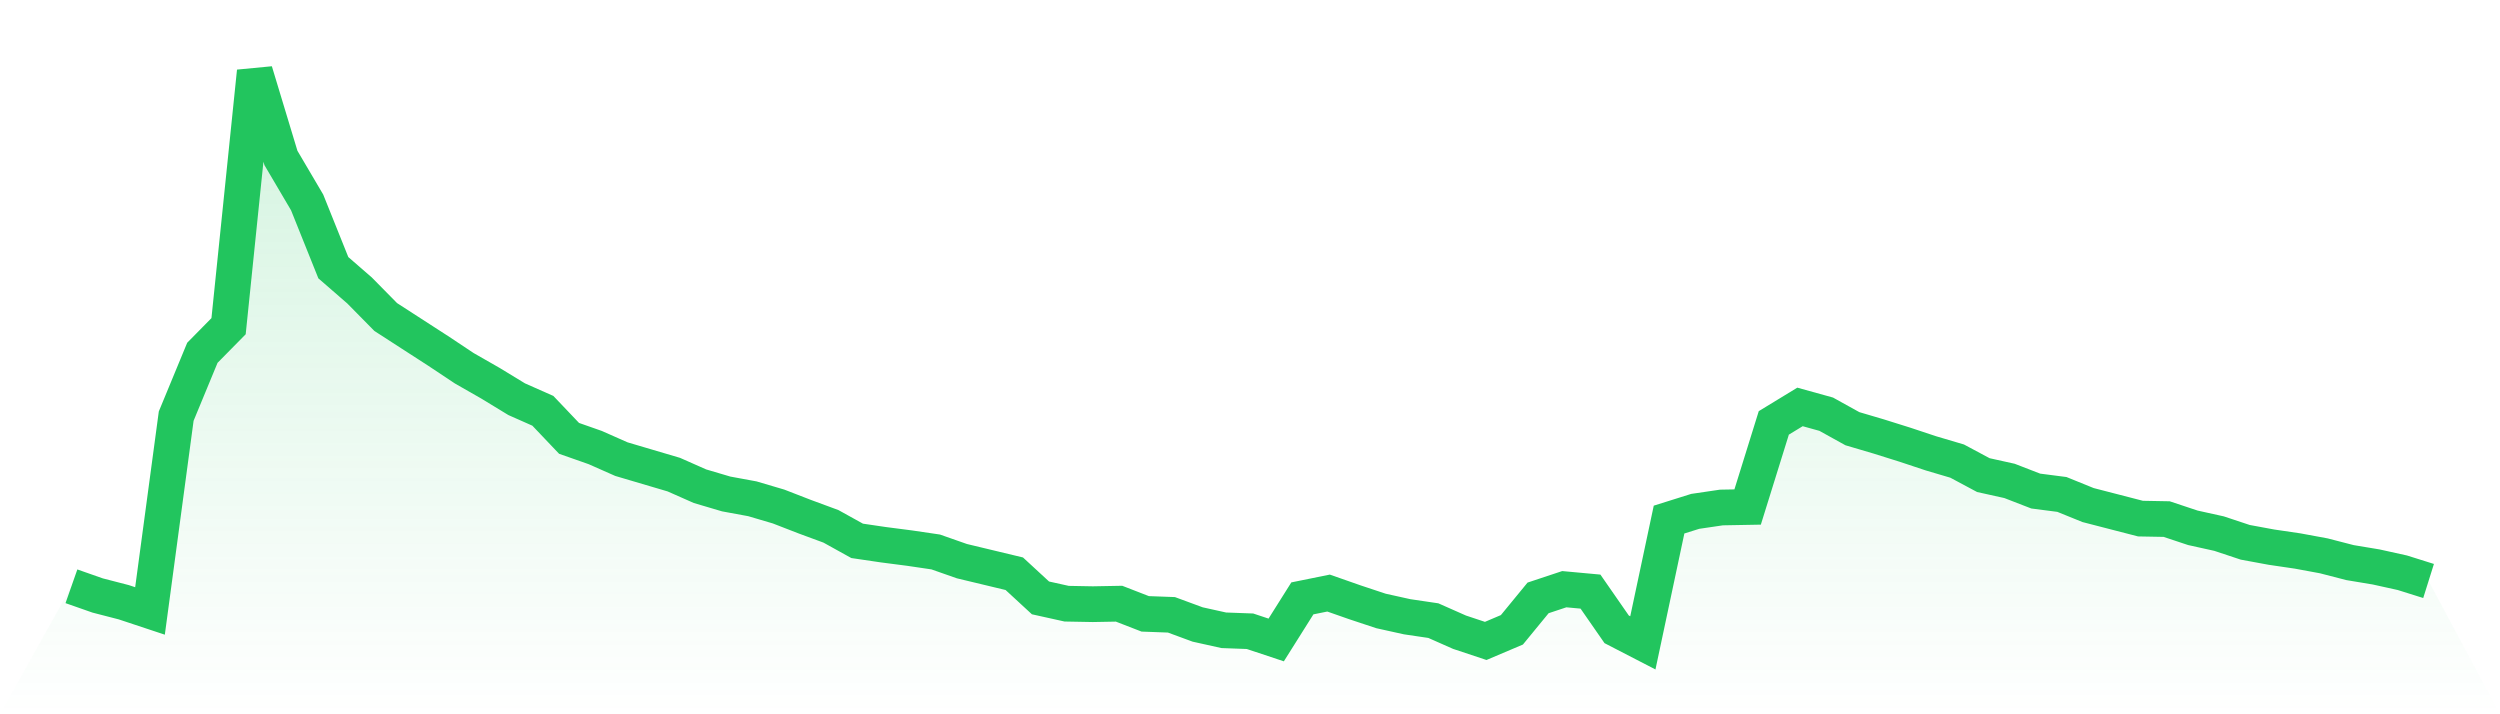
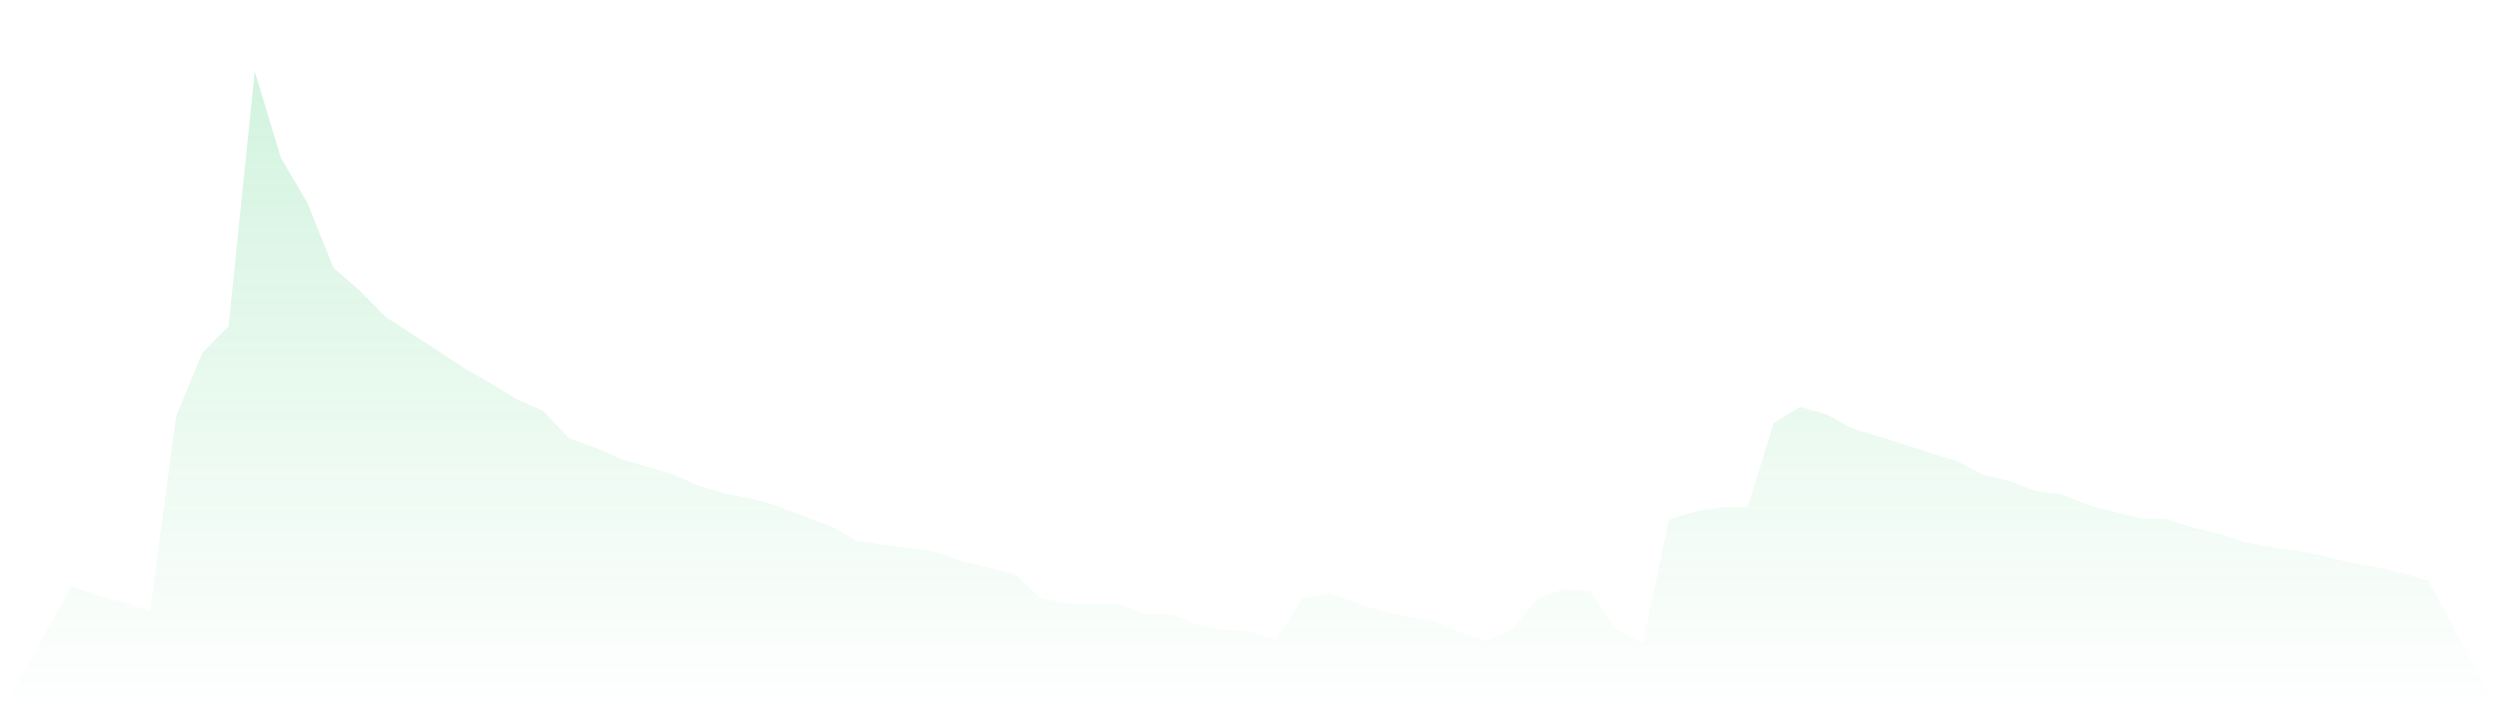
<svg xmlns="http://www.w3.org/2000/svg" viewBox="0 0 140 40">
  <defs>
    <linearGradient id="gradient" x1="0" x2="0" y1="0" y2="1">
      <stop offset="0%" stop-color="#22c55e" stop-opacity="0.2" />
      <stop offset="100%" stop-color="#22c55e" stop-opacity="0" />
    </linearGradient>
  </defs>
  <path d="M4,32.832 L4,32.832 L5.467,33.347 L6.933,33.726 L8.4,34.213 L9.867,23.303 L11.333,19.756 L12.8,18.267 L14.267,4 L15.733,8.846 L17.2,11.337 L18.667,14.992 L20.133,16.264 L21.6,17.753 L23.067,18.701 L24.533,19.648 L26,20.623 L27.467,21.462 L28.933,22.355 L30.4,23.005 L31.867,24.548 L33.333,25.063 L34.8,25.712 L36.267,26.146 L37.733,26.579 L39.2,27.228 L40.667,27.662 L42.133,27.932 L43.6,28.365 L45.067,28.934 L46.533,29.475 L48,30.288 L49.467,30.504 L50.933,30.694 L52.4,30.91 L53.867,31.425 L55.333,31.777 L56.8,32.129 L58.267,33.482 L59.733,33.807 L61.2,33.834 L62.667,33.807 L64.133,34.376 L65.6,34.43 L67.067,34.971 L68.533,35.296 L70,35.35 L71.467,35.838 L72.933,33.509 L74.4,33.212 L75.867,33.726 L77.333,34.213 L78.8,34.538 L80.267,34.755 L81.733,35.404 L83.2,35.892 L84.667,35.269 L86.133,33.482 L87.6,32.995 L89.067,33.13 L90.533,35.242 L92,36 L93.467,29.096 L94.933,28.636 L96.4,28.42 L97.867,28.393 L99.333,23.682 L100.8,22.788 L102.267,23.195 L103.733,24.007 L105.2,24.44 L106.667,24.9 L108.133,25.387 L109.6,25.821 L111.067,26.606 L112.533,26.931 L114,27.499 L115.467,27.689 L116.933,28.284 L118.4,28.663 L119.867,29.042 L121.333,29.069 L122.8,29.557 L124.267,29.882 L125.733,30.369 L127.2,30.64 L128.667,30.856 L130.133,31.127 L131.6,31.506 L133.067,31.75 L134.533,32.074 L136,32.535 L140,40 L0,40 z" fill="url(#gradient)" />
-   <path d="M4,32.832 L4,32.832 L5.467,33.347 L6.933,33.726 L8.4,34.213 L9.867,23.303 L11.333,19.756 L12.8,18.267 L14.267,4 L15.733,8.846 L17.2,11.337 L18.667,14.992 L20.133,16.264 L21.6,17.753 L23.067,18.701 L24.533,19.648 L26,20.623 L27.467,21.462 L28.933,22.355 L30.4,23.005 L31.867,24.548 L33.333,25.063 L34.8,25.712 L36.267,26.146 L37.733,26.579 L39.2,27.228 L40.667,27.662 L42.133,27.932 L43.6,28.365 L45.067,28.934 L46.533,29.475 L48,30.288 L49.467,30.504 L50.933,30.694 L52.4,30.91 L53.867,31.425 L55.333,31.777 L56.8,32.129 L58.267,33.482 L59.733,33.807 L61.2,33.834 L62.667,33.807 L64.133,34.376 L65.6,34.43 L67.067,34.971 L68.533,35.296 L70,35.35 L71.467,35.838 L72.933,33.509 L74.4,33.212 L75.867,33.726 L77.333,34.213 L78.8,34.538 L80.267,34.755 L81.733,35.404 L83.2,35.892 L84.667,35.269 L86.133,33.482 L87.6,32.995 L89.067,33.13 L90.533,35.242 L92,36 L93.467,29.096 L94.933,28.636 L96.4,28.42 L97.867,28.393 L99.333,23.682 L100.8,22.788 L102.267,23.195 L103.733,24.007 L105.2,24.44 L106.667,24.9 L108.133,25.387 L109.6,25.821 L111.067,26.606 L112.533,26.931 L114,27.499 L115.467,27.689 L116.933,28.284 L118.4,28.663 L119.867,29.042 L121.333,29.069 L122.8,29.557 L124.267,29.882 L125.733,30.369 L127.2,30.64 L128.667,30.856 L130.133,31.127 L131.6,31.506 L133.067,31.75 L134.533,32.074 L136,32.535" fill="none" stroke="#22c55e" stroke-width="2" />
</svg>